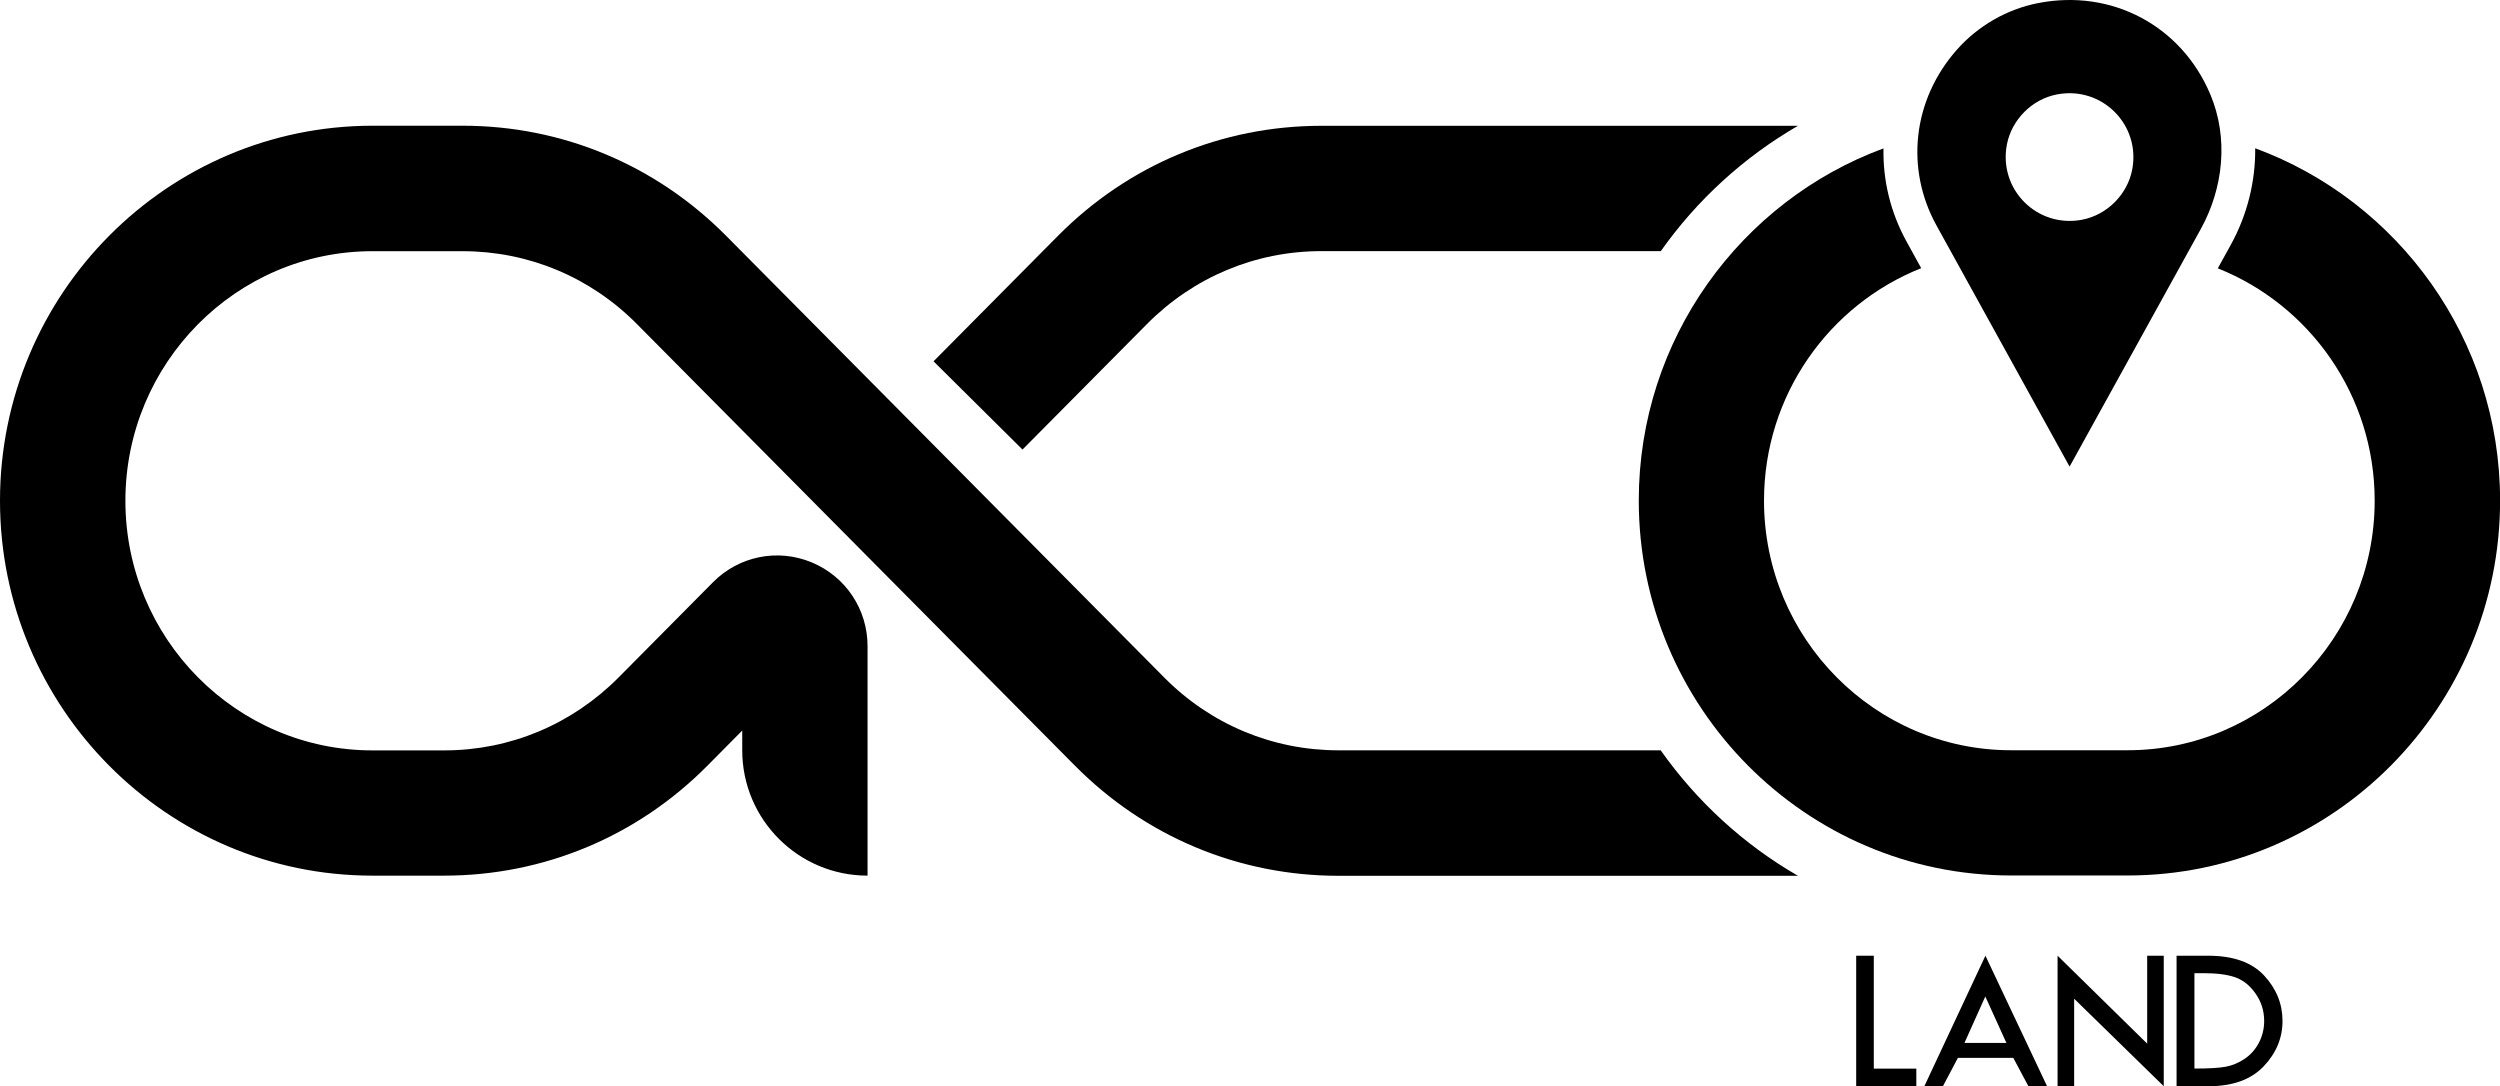
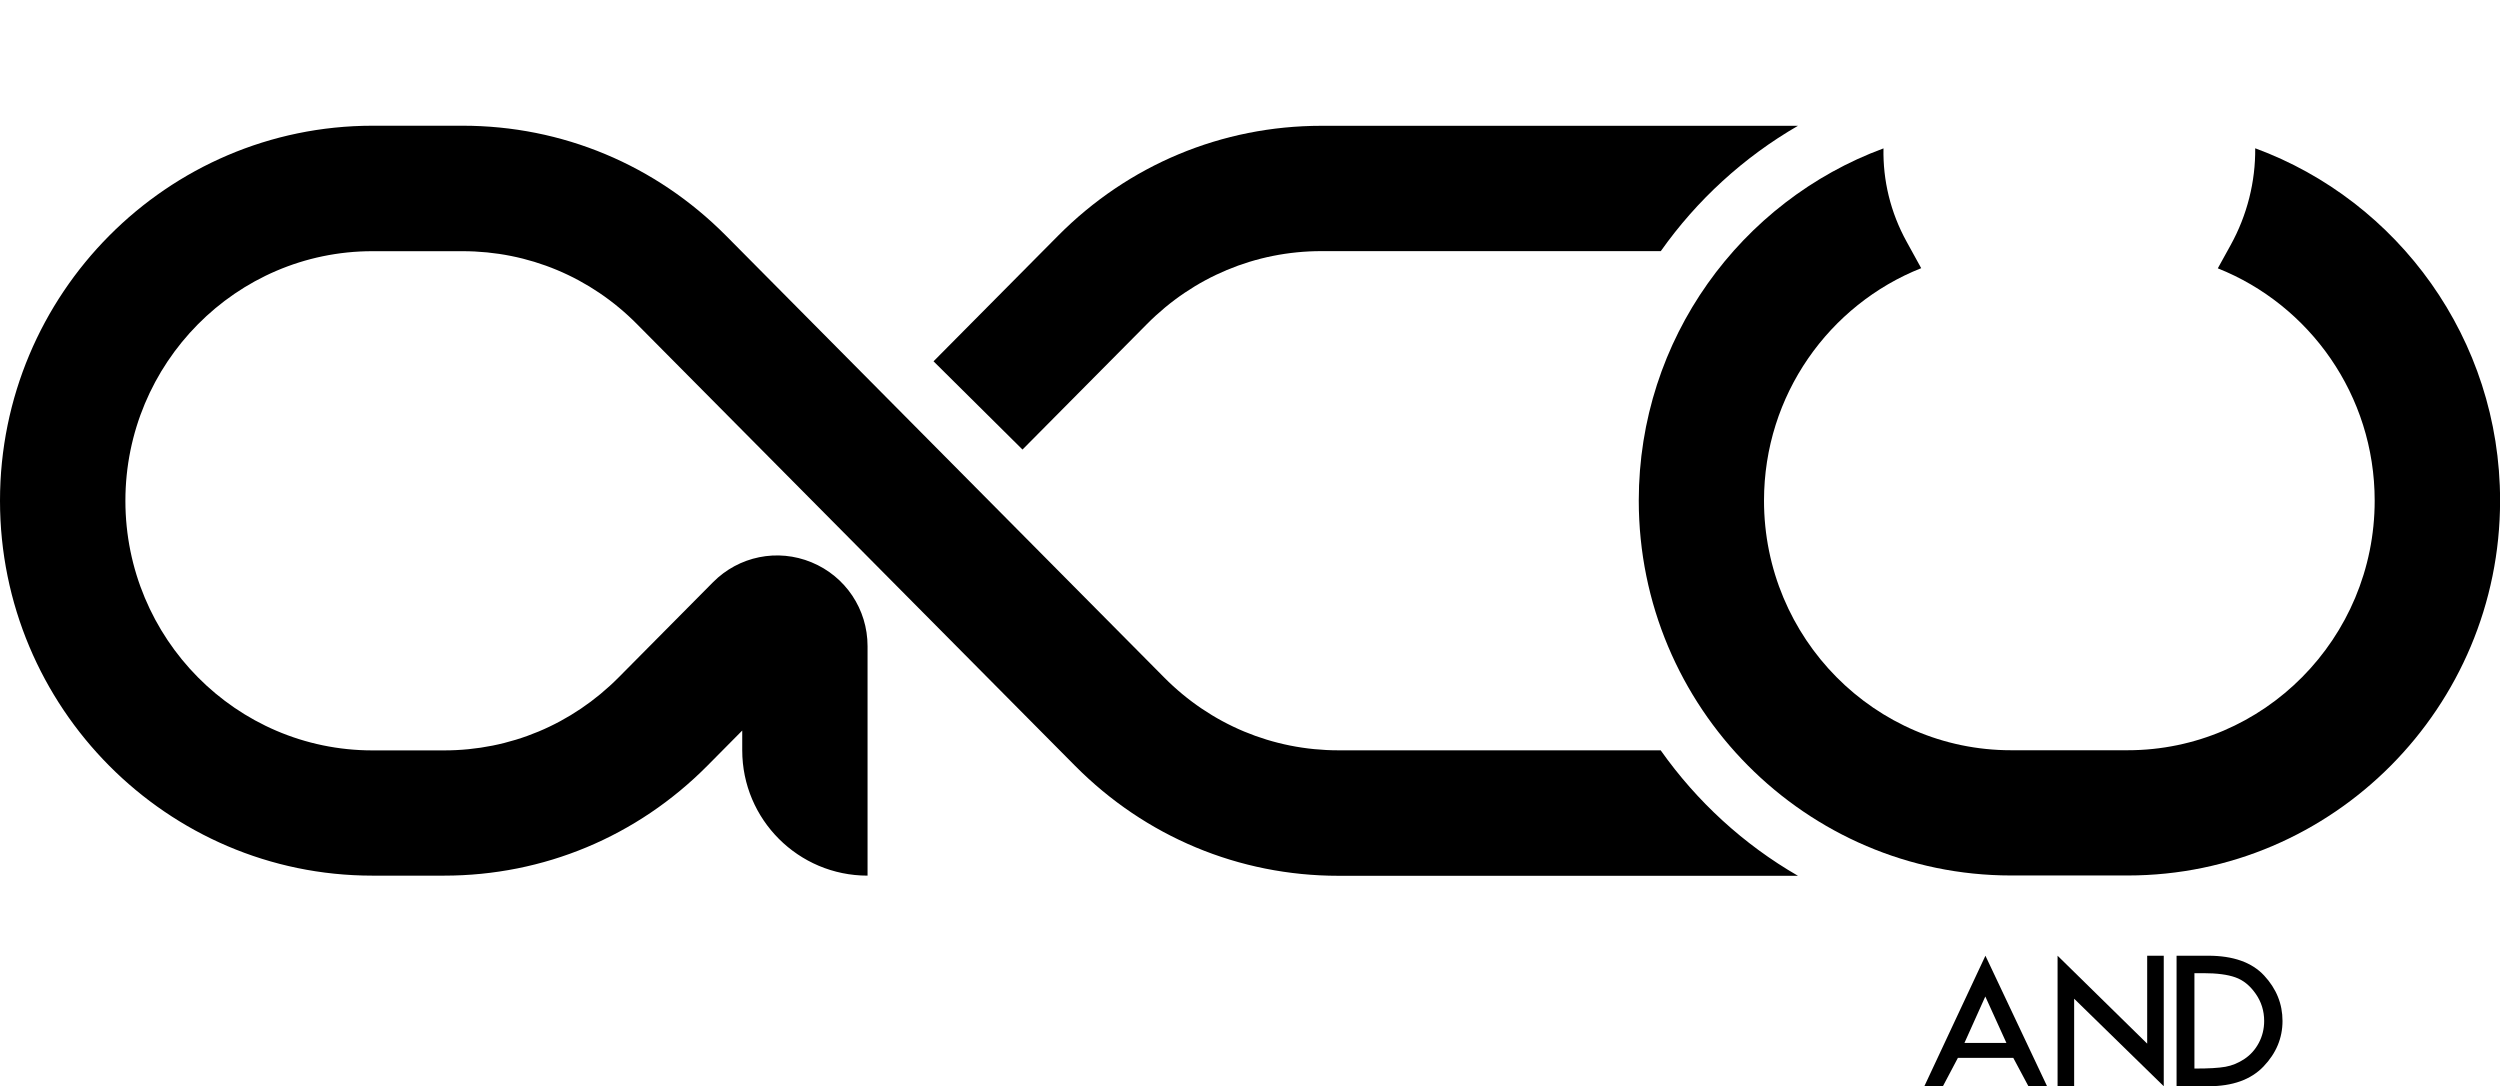
<svg xmlns="http://www.w3.org/2000/svg" id="Layer_2" data-name="Layer 2" viewBox="0 0 312.2 135.65">
  <g id="Layer_1-2" data-name="Layer 1">
    <g>
      <path class="cls-1" d="M207.41,93.7h-40.25c-8.23,0-15.97-3.23-21.79-9.11l-54.7-55.15c-8.79-8.86-20.47-13.74-32.9-13.74h-11.25C20.86,15.71,0,36.71,0,62.53s20.86,46.82,46.5,46.82h8.95c12.43,0,24.12-4.88,32.9-13.74l4.34-4.38v2.47c0,8.64,7.01,15.65,15.65,15.65h0v-28.66c0-4.61-2.75-8.72-7-10.47-4.24-1.75-9.07-.77-12.3,2.49l-11.79,11.89c-5.83,5.87-13.56,9.11-21.79,9.11h-8.95c-17.01,0-30.85-13.98-30.85-31.17s13.84-31.17,30.85-31.17h11.25c8.23,0,15.97,3.23,21.79,9.11l54.7,55.15c8.79,8.86,20.47,13.74,32.9,13.74h57.38c-6.78-3.91-12.62-9.27-17.13-15.65Z" />
      <path class="cls-1" d="M224.53,15.71h-59.51c-12.43,0-24.12,4.88-32.9,13.74l-15.54,15.67,11.11,11.02,15.54-15.67c5.82-5.87,13.56-9.11,21.79-9.11h42.38c4.51-6.38,10.35-11.73,17.13-15.65Z" />
      <path class="cls-1" d="M281.63,18.54c.04,4.12-.99,8.32-3.08,12.09l-1.59,2.88c11.46,4.56,19.59,15.84,19.59,29.01,0,17.19-13.84,31.17-30.85,31.17h-14.56c-17.01,0-30.85-13.98-30.85-31.17,0-13.19,8.15-24.48,19.63-29.03l-1.81-3.29c-2.04-3.69-2.98-7.7-2.9-11.67-17.81,6.57-30.56,23.8-30.56,43.98,0,25.82,20.86,46.82,46.5,46.82h14.56c25.64,0,46.5-21,46.5-46.82,0-20.18-12.75-37.43-30.57-43.99Z" />
-       <path class="cls-1" d="M276.02,11.78c-3.59-8.54-12.29-13.21-21.52-11.39-3.88.76-7.47,2.83-10.1,5.79-5.59,6.31-6.47,14.92-2.57,21.98l16.62,30.11,16.39-29.68c2.84-5.15,3.47-11.37,1.19-16.79ZM260.01,27.44c-5.61,1.07-10.46-3.78-9.39-9.39.6-3.12,3.15-5.67,6.26-6.26,5.61-1.07,10.46,3.78,9.39,9.39-.6,3.12-3.15,5.67-6.27,6.26Z" />
      <g>
-         <path class="cls-1" d="M231.8,119.35h2.2v14.1h5.31v2.2h-7.51v-16.3Z" />
        <path class="cls-1" d="M247.94,119.35l7.7,16.3h-2.33l-1.89-3.54h-6.92l-1.87,3.54h-2.32l7.63-16.3ZM247.93,124.43l-2.61,5.81h5.24l-2.64-5.81Z" />
        <path class="cls-1" d="M256.95,119.35l11.19,10.98v-10.98h2.07v16.3l-11.19-10.93v10.93h-2.07v-16.3Z" />
        <path class="cls-1" d="M271.81,119.35h3.95c3.13,0,5.46.83,6.99,2.48,1.53,1.65,2.29,3.54,2.29,5.67s-.79,4.03-2.37,5.68c-1.58,1.65-3.87,2.47-6.88,2.47h-3.98v-16.3ZM274.04,121.52v11.92h.13c1.65,0,2.9-.07,3.74-.22.84-.15,1.63-.48,2.38-.98.75-.5,1.35-1.17,1.79-2,.44-.83.67-1.75.67-2.74,0-1.25-.35-2.39-1.06-3.4-.71-1.02-1.55-1.7-2.54-2.05-.99-.35-2.31-.52-3.97-.52h-1.13Z" />
      </g>
    </g>
  </g>
</svg>